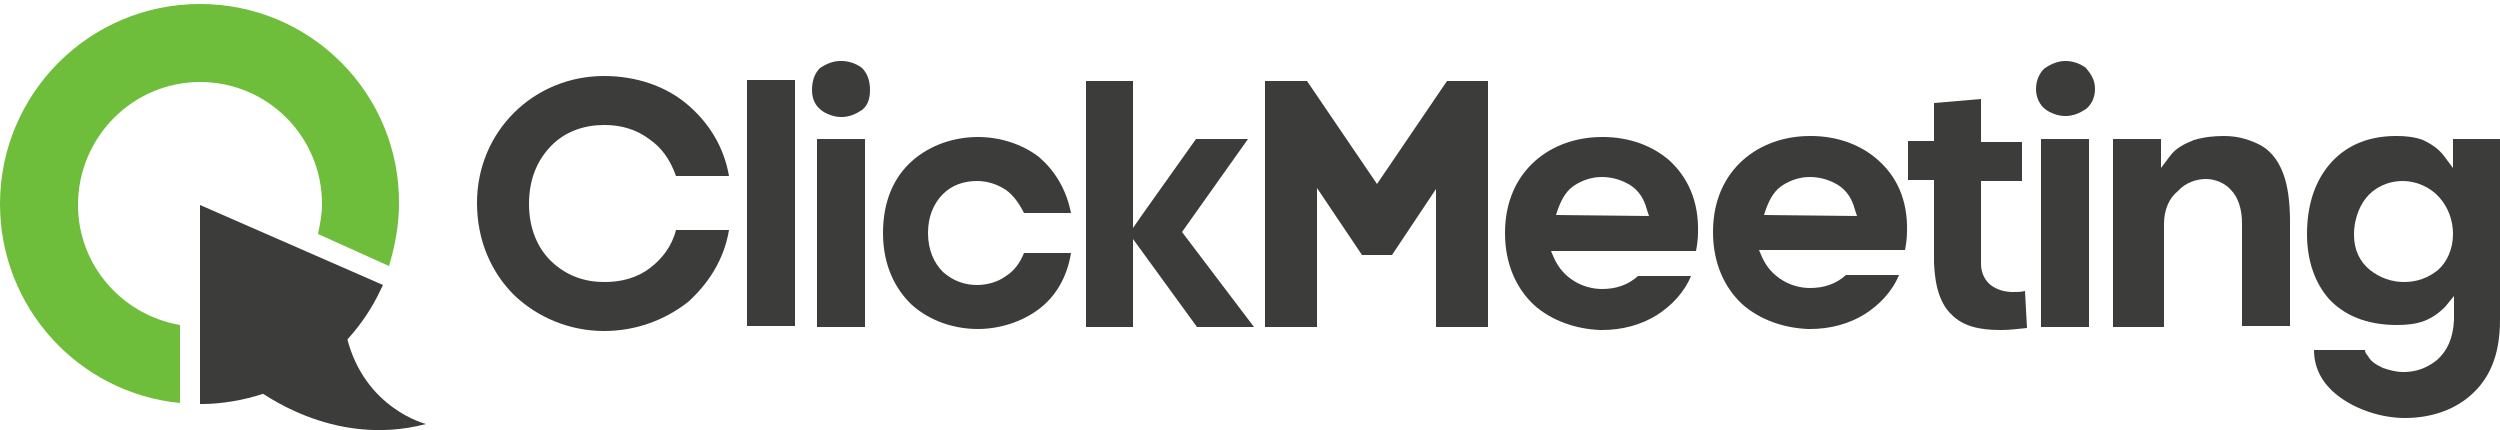
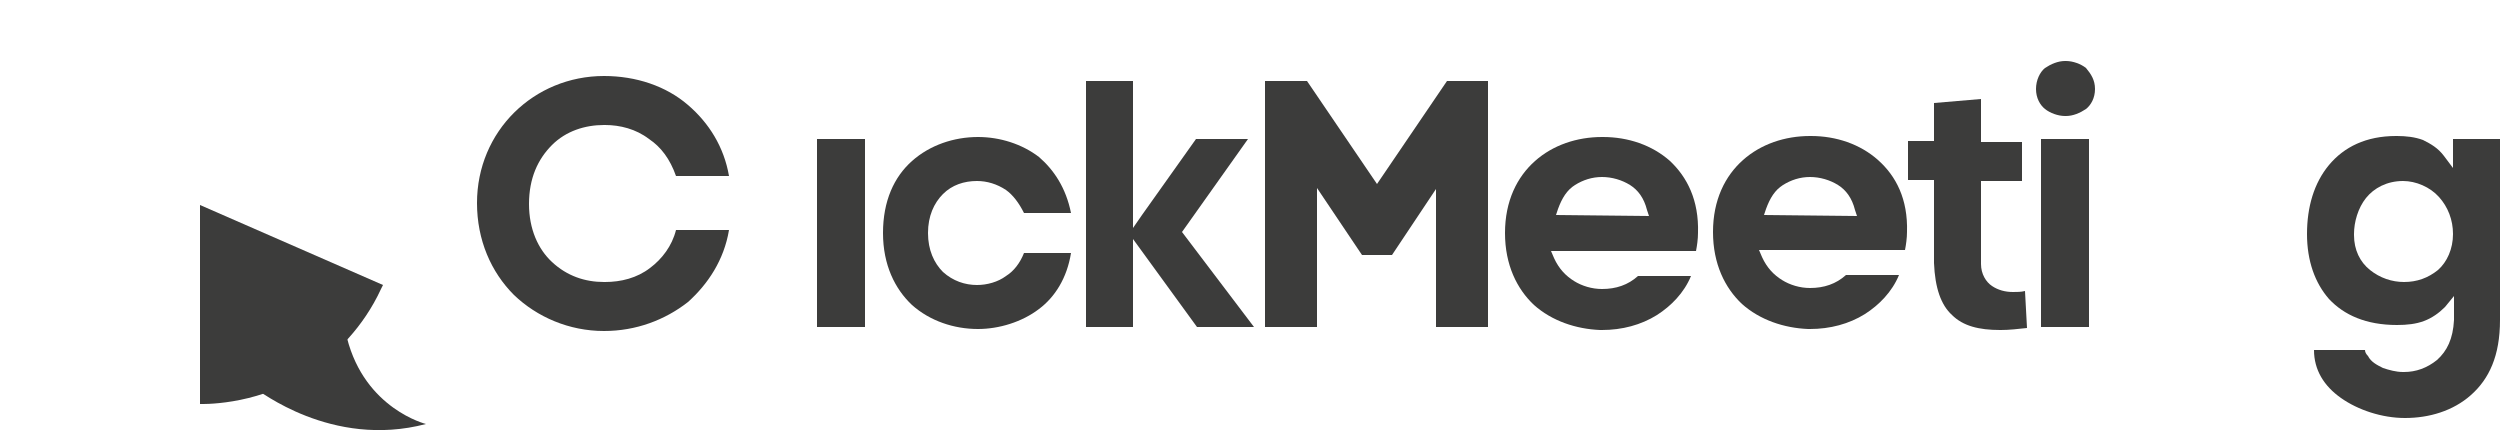
<svg xmlns="http://www.w3.org/2000/svg" version="1.1" id="Layer_1" x="0px" y="0px" viewBox="0 0 250 43" style="enable-background:new 0 0 250 43;" xml:space="preserve">
  <style type="text/css">
	.st0{fill:#3C3C3B;}
	.st1{fill:#6EBE3B;}
</style>
  <g>
    <g>
      <path class="st0" d="M42.6,42.4c0,0-6.1-1.5-7.9-8.6L33,34.4l-5,2.9L25.7,39C25.8,38.9,33.1,44.9,42.6,42.4z" />
      <path class="st0" d="M20,20.5v12V39l0,0v1.4c0,0,5.4,0.2,10.1-2.8c0,0,0.6-0.4,1.6-1c1.8-1.2,4.6-3.8,6.4-7.7    c0.1-0.2,0.2-0.4,0.2-0.4L20,20.5z" />
-       <path class="st1" d="M20,8.2c6.8,0,12.2,5.5,12.2,12.2c0,1.1-0.2,2-0.4,3l7.1,3.2c0.6-2,1-4.1,1-6.2c0.1-11-8.8-20-19.9-20    s-20,9-20,20c0,10.3,7.8,18.9,18,19.9v-7.8c-5.8-1-10.2-6-10.2-12C7.8,13.7,13.3,8.2,20,8.2z" />
    </g>
    <g>
      <path class="st0" d="M51.4,29.5c2.3,2.2,5.5,3.6,9,3.6c3.2,0,6.1-1.1,8.4-2.9c2-1.8,3.6-4.2,4.1-7.2h-5.3    c-0.4,1.6-1.4,2.9-2.6,3.8c-1.3,1-2.9,1.4-4.5,1.4l0,0h-0.1c-1.9,0-3.7-0.6-5.2-2c-1.4-1.3-2.3-3.3-2.3-5.8c0-2.6,0.9-4.5,2.3-5.9    s3.3-2,5.2-2h0.1c1.5,0,3.1,0.4,4.4,1.4c1.2,0.8,2.1,2,2.7,3.7h5.3c-0.5-2.9-2-5.3-4.1-7.1c-2.2-1.9-5.2-2.9-8.4-2.9    c-7,0-12.7,5.5-12.7,12.7C47.7,24,49.1,27.2,51.4,29.5z" />
-       <rect x="74.7" y="8" class="st0" width="4.8" height="24.6" />
-       <path class="st0" d="M86.2,6.8c-0.5-0.4-1.3-0.7-2-0.7H84c-0.7,0-1.4,0.3-2,0.7C81.5,7.3,81.2,8,81.2,9s0.4,1.6,0.9,2    c0.5,0.4,1.3,0.7,2,0.7h0.1c0.7,0,1.4-0.3,2-0.7C86.7,10.6,87,10,87,9C87,8,86.7,7.3,86.2,6.8z" />
      <rect x="81.7" y="13.9" class="st0" width="4.8" height="18.8" />
      <path class="st0" d="M103.9,15.7c-1.7-1.3-3.9-2-6.1-2c-2.4,0-4.8,0.8-6.6,2.4c-1.8,1.6-2.9,4-2.9,7.2c0,3.2,1.2,5.6,2.9,7.2    c1.8,1.6,4.2,2.4,6.6,2.4c2.1,0,4.4-0.7,6.1-2c1.6-1.2,2.8-3.1,3.2-5.6h-4.7c-0.4,1-1,1.8-1.8,2.3c-0.8,0.6-1.9,0.9-2.9,0.9    c-1.2,0-2.4-0.4-3.4-1.3c-0.9-0.9-1.5-2.2-1.5-3.9s0.6-3,1.5-3.9c0.9-0.9,2.1-1.3,3.4-1.3c1,0,2,0.3,2.9,0.9    c0.7,0.5,1.3,1.3,1.8,2.3h4.7C106.6,18.8,105.4,17,103.9,15.7z" />
      <polygon class="st0" points="125.4,32.7 118.2,23.2 124.8,13.9 119.6,13.9 114.2,21.5 113.3,22.8 113.3,21.2 113.3,20.6     113.3,8.1 108.6,8.1 108.6,32.7 113.3,32.7 113.3,26 113.3,23.9 119.7,32.7   " />
      <polygon class="st0" points="148.8,32.7 148.8,8.1 144.7,8.1 137.7,18.4 130.7,8.1 126.5,8.1 126.5,32.7 131.7,32.7 131.7,18.8     136.2,25.5 139.2,25.5 143.6,18.9 143.6,32.7   " />
-       <path class="st0" d="M167,16.1c-1.8-1.6-4.2-2.4-6.7-2.4h-0.1c-2.5,0-4.9,0.8-6.7,2.4c-1.8,1.6-3,4-3,7.2s1.2,5.6,2.9,7.2    c1.8,1.6,4.2,2.4,6.6,2.5l0,0h0.2c2,0,3.9-0.5,5.5-1.5c1.4-0.9,2.7-2.2,3.4-3.9h-5.3c-1,0.9-2.2,1.3-3.6,1.3l0,0l0,0    c-1,0-2-0.3-2.8-0.8c-0.8-0.5-1.5-1.2-2-2.3l-0.3-0.7h14.5c0.1-0.5,0.2-1.2,0.2-1.8C169.9,20,168.7,17.7,167,16.1z M155.6,21.5    l0.2-0.6c0.4-1.1,0.9-1.9,1.7-2.4c0.8-0.5,1.7-0.8,2.7-0.8c1,0,2,0.3,2.8,0.8c0.8,0.5,1.4,1.3,1.7,2.5l0.2,0.6L155.6,21.5    L155.6,21.5z" />
+       <path class="st0" d="M167,16.1c-1.8-1.6-4.2-2.4-6.7-2.4h-0.1c-2.5,0-4.9,0.8-6.7,2.4c-1.8,1.6-3,4-3,7.2s1.2,5.6,2.9,7.2    c1.8,1.6,4.2,2.4,6.6,2.5l0,0h0.2c2,0,3.9-0.5,5.5-1.5c1.4-0.9,2.7-2.2,3.4-3.9h-5.3c-1,0.9-2.2,1.3-3.6,1.3l0,0    c-1,0-2-0.3-2.8-0.8c-0.8-0.5-1.5-1.2-2-2.3l-0.3-0.7h14.5c0.1-0.5,0.2-1.2,0.2-1.8C169.9,20,168.7,17.7,167,16.1z M155.6,21.5    l0.2-0.6c0.4-1.1,0.9-1.9,1.7-2.4c0.8-0.5,1.7-0.8,2.7-0.8c1,0,2,0.3,2.8,0.8c0.8,0.5,1.4,1.3,1.7,2.5l0.2,0.6L155.6,21.5    L155.6,21.5z" />
      <path class="st0" d="M187.8,16c-1.8-1.6-4.2-2.4-6.7-2.4H181c-2.5,0-4.9,0.8-6.7,2.4c-1.8,1.6-3,4-3,7.2s1.2,5.6,2.9,7.2    c1.8,1.6,4.2,2.4,6.6,2.5l0,0h0.2c2,0,3.9-0.5,5.5-1.5c1.4-0.9,2.7-2.2,3.4-3.9h-5.3c-1,0.9-2.2,1.3-3.6,1.3l0,0l0,0    c-1,0-2-0.3-2.8-0.8c-0.8-0.5-1.5-1.2-2-2.3l-0.3-0.7h14.6c0.1-0.5,0.2-1.2,0.2-1.8C190.8,19.9,189.6,17.6,187.8,16z M176.4,21.5    l0.2-0.6c0.4-1.1,0.9-1.9,1.7-2.4s1.7-0.8,2.7-0.8c1,0,2,0.3,2.8,0.8c0.8,0.5,1.4,1.3,1.7,2.5l0.2,0.6L176.4,21.5L176.4,21.5z" />
      <path class="st0" d="M195.2,31.5c1.1,1.1,2.7,1.5,4.8,1.5h0.1l0,0c0.8,0,1.7-0.1,2.6-0.2l-0.2-3.7c-0.4,0.1-0.8,0.1-1.2,0.1    c-0.8,0-1.5-0.2-2.1-0.6c-0.6-0.4-1.1-1.2-1.1-2.2v-8.3h4.1v-3.9h-4.1V9.9l-4.7,0.4v3.8h-2.6v3.9h2.6v8.3    C193.5,28.8,194.1,30.5,195.2,31.5z" />
      <rect x="204.1" y="13.9" class="st0" width="4.8" height="18.8" />
      <path class="st0" d="M208.6,6.8c-0.5-0.4-1.3-0.7-2-0.7h-0.1c-0.7,0-1.4,0.3-2,0.7c-0.5,0.4-0.9,1.2-0.9,2.1s0.4,1.6,0.9,2    c0.5,0.4,1.3,0.7,2,0.7h0.1c0.7,0,1.4-0.3,2-0.7c0.5-0.4,0.9-1.1,0.9-2C209.5,8,209.1,7.4,208.6,6.8z" />
-       <path class="st0" d="M220.6,17.9c0.9,0,1.9,0.4,2.5,1.1c0.7,0.7,1.1,1.9,1.1,3.3v10.3h4.8V22.3v-0.2c0-1.8-0.2-3.5-0.7-4.8    c-0.5-1.3-1.3-2.4-2.7-3c-0.9-0.4-1.9-0.7-3.2-0.7c-1,0-2,0.1-3,0.4c-1,0.4-1.8,0.8-2.4,1.6l-0.9,1.2v-2.9h-4.8v18.8h5.1V22.4    c0-1.4,0.5-2.6,1.4-3.3C218.5,18.3,219.6,17.9,220.6,17.9z" />
      <path class="st0" d="M234.1,39.8c1.7,1.2,4.1,2,6.4,2c2.4,0,4.8-0.7,6.6-2.3c1.8-1.6,2.9-3.9,2.9-7.5V13.9h-4.7v2.9l-0.9-1.2    c-0.6-0.8-1.3-1.2-2.1-1.6c-0.8-0.3-1.7-0.4-2.6-0.4l0,0h-0.1c-3,0-5.2,1.1-6.7,2.9s-2.2,4.2-2.2,6.9c0,2.7,0.8,4.9,2.2,6.5    c1.5,1.6,3.7,2.6,6.8,2.6c1,0,1.9-0.1,2.7-0.4c0.8-0.3,1.5-0.8,2.1-1.4l0.9-1.1V32l0,0c-0.1,1.9-0.7,3.1-1.7,4    c-1,0.8-2.1,1.2-3.3,1.2h-0.1c-0.7,0-1.4-0.2-2-0.4c-0.6-0.3-1.2-0.6-1.5-1.2c-0.2-0.2-0.3-0.4-0.3-0.6h-5.1    C231.4,37,232.4,38.6,234.1,39.8z M243.8,27c-1,0.8-2.1,1.2-3.4,1.2l0,0l0,0c-1.2,0-2.4-0.4-3.4-1.2c-1-0.8-1.6-2-1.6-3.5l0,0    v-0.1c0-1.2,0.4-2.6,1.2-3.6c0.8-1,2.1-1.7,3.7-1.7c1.3,0,2.7,0.6,3.6,1.6c0.9,1,1.4,2.3,1.4,3.7C245.3,24.9,244.7,26.2,243.8,27z    " />
    </g>
  </g>
</svg>